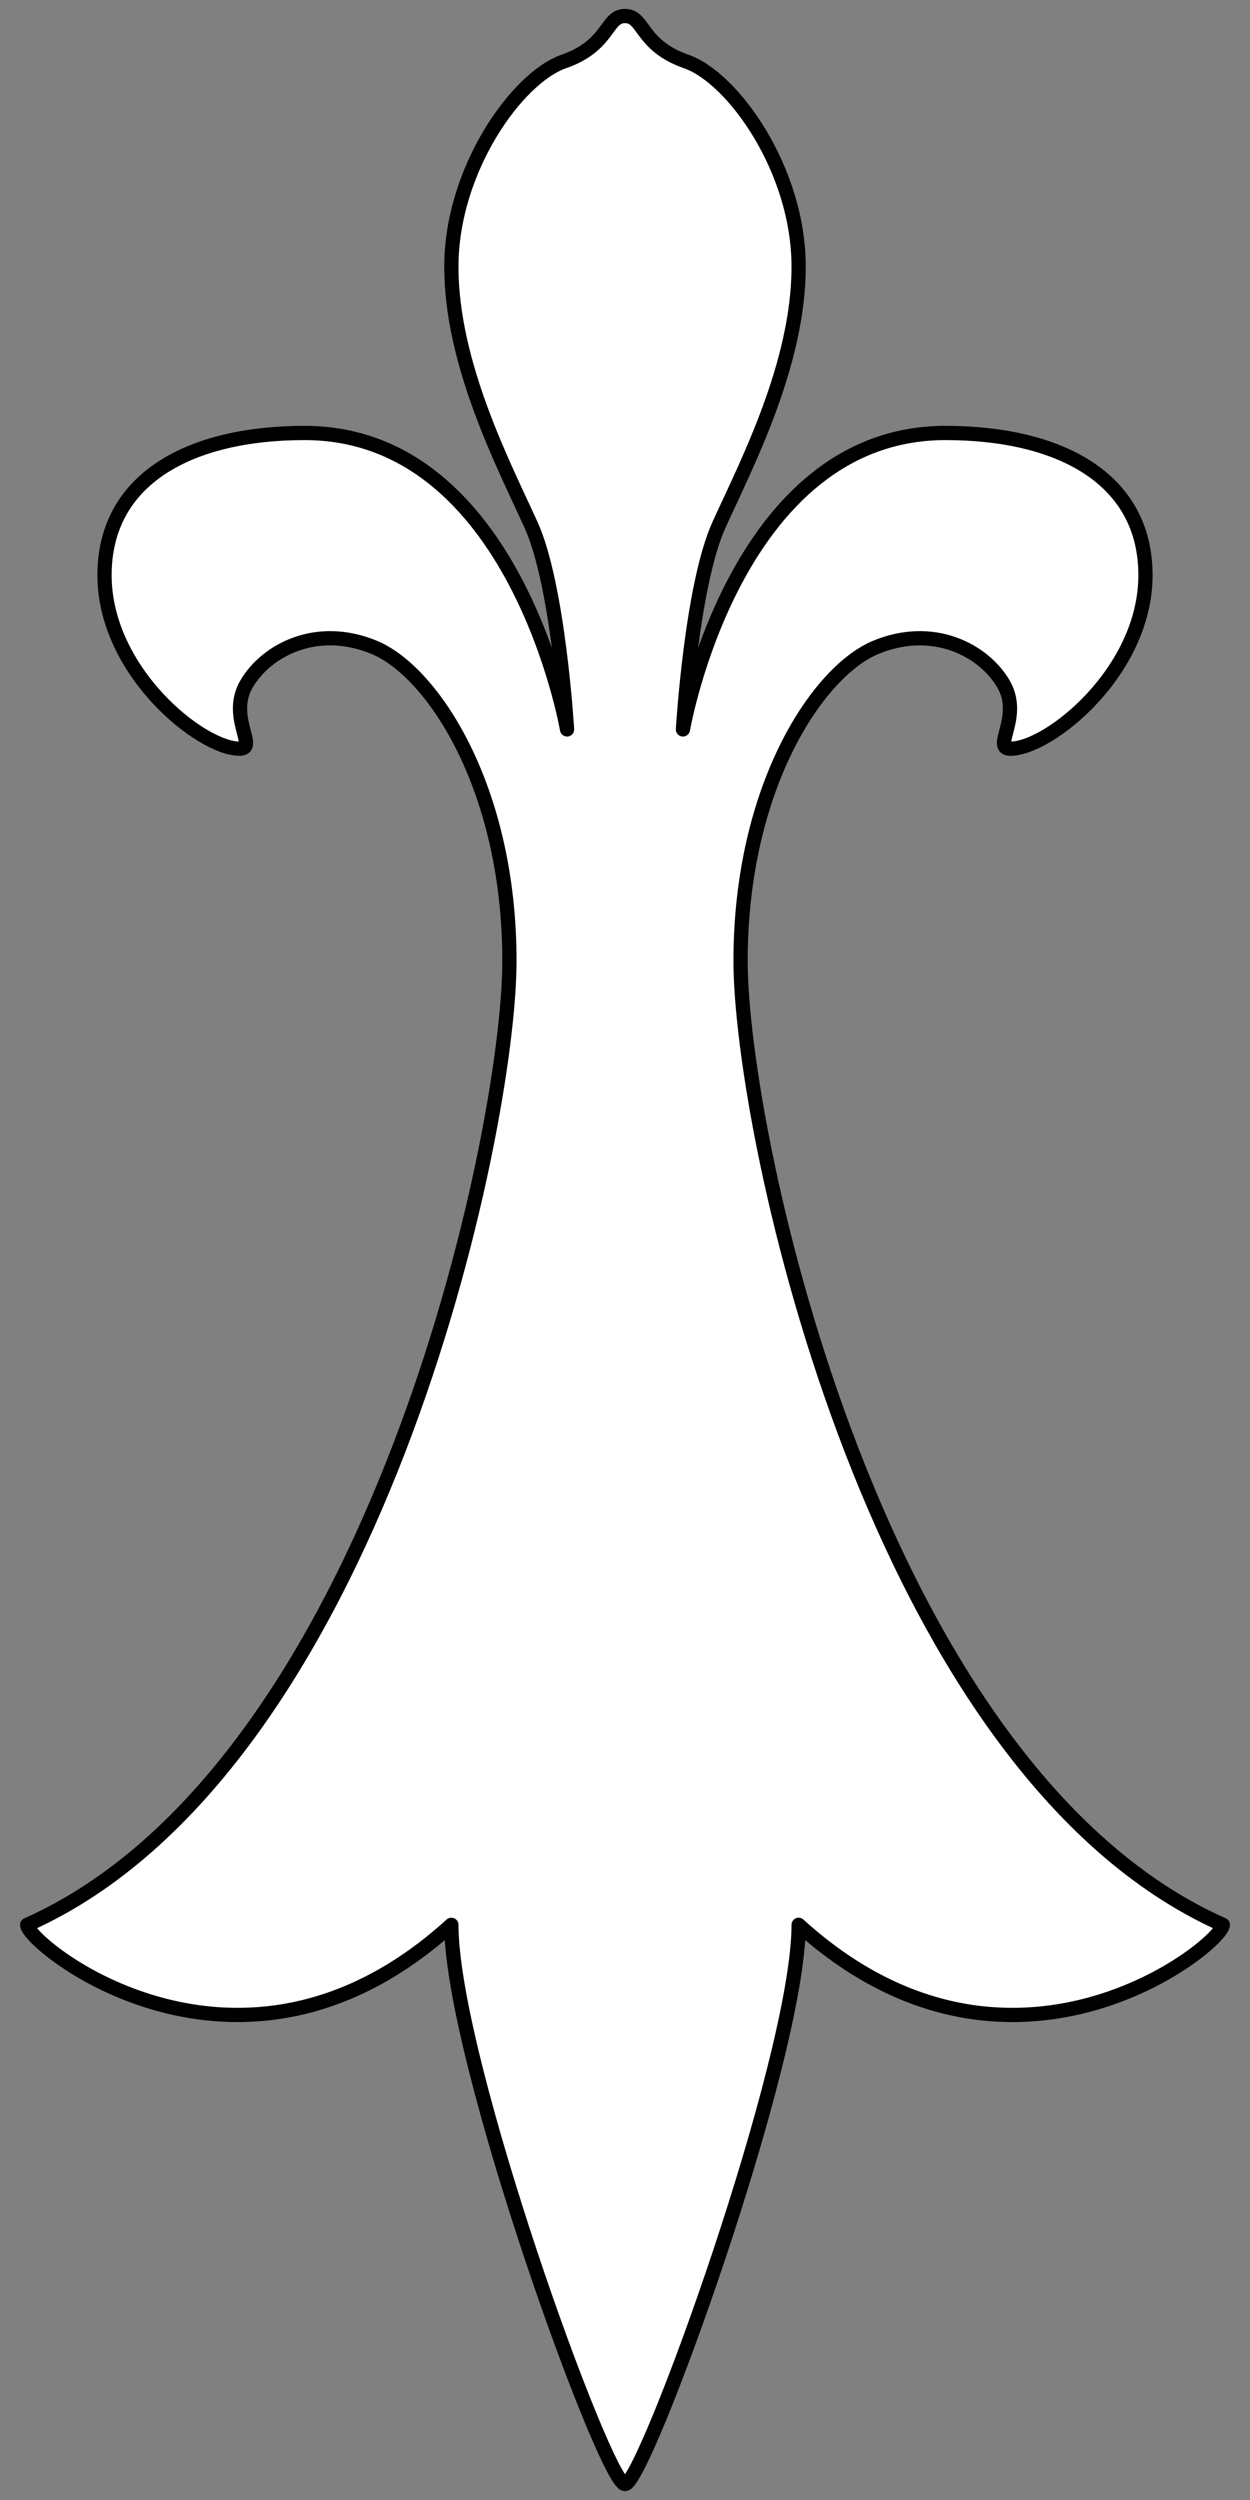
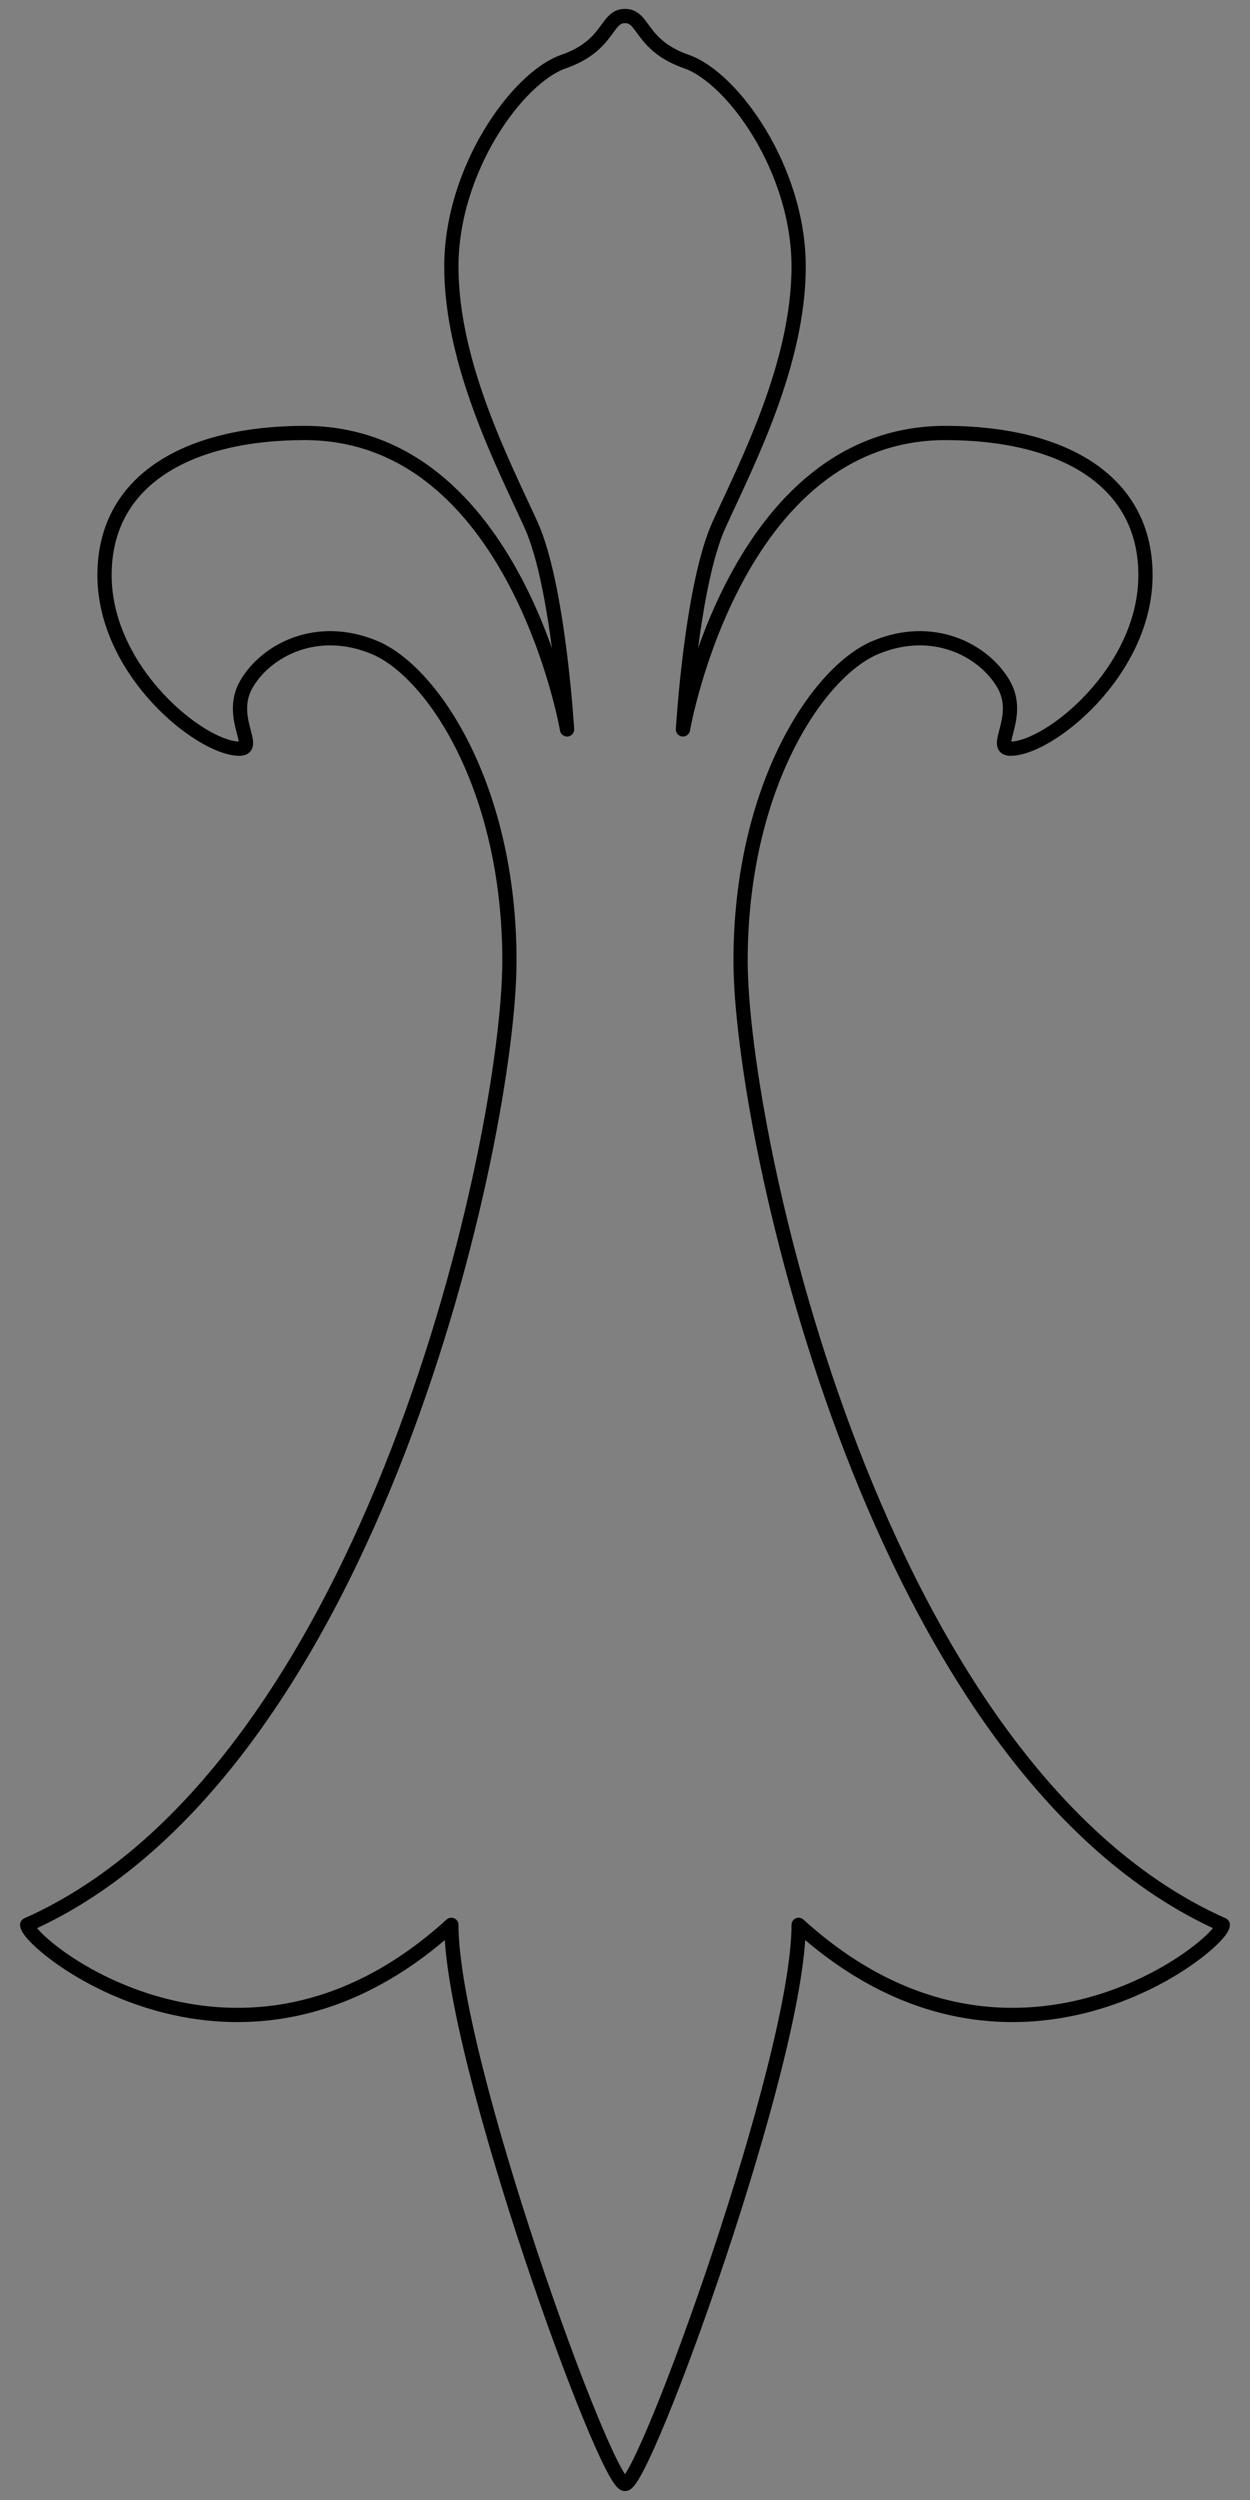
<svg xmlns="http://www.w3.org/2000/svg" version="1.1" viewBox="58.5 63 175.5 351" width="175.5" height="351">
  <rect x="58.5" y="63" width="175.5" height="351" fill="#808080" stroke="none" />
  <defs>
    <clipPath id="artboard_clip_path">
      <path d="M 58.5 63 L 234 63 L 234 360 L 209.7 414 L 58.5 414 Z" />
    </clipPath>
  </defs>
  <g id="Ermine_Spot_(49)" stroke="none" stroke-opacity="1" fill-opacity="1" stroke-dasharray="none" fill="none">
    <title>Ermine Spot (49)</title>
    <g id="Ermine_Spot_(49)_Art" clip-path="url(#artboard_clip_path)">
      <title>Art</title>
      <g id="Graphic_70">
-         <path d="M 146.25 411.748 C 146.255 411.749 146.26 411.75 146.265 411.75 C 148.972 411.75 170.629 352.195 170.629 333.246 C 200.406 360.316 230.183 335.953 230.183 333.246 C 181.457 311.59 162.477 222.258 162.477 197.895 C 162.477 173.531 173.305 157.289 181.426 153.905 C 189.547 150.521 196.604 154.314 199.36 158.981 C 202.117 163.648 197.668 168.117 200.375 168.117 C 205.789 168.117 219.325 157.289 219.325 143.754 C 219.325 130.219 207.339 123.79 191.239 123.79 C 161.579 123.79 154.386 165.41 154.386 165.41 L 154.386 165.41 C 154.386 165.41 155.588 145.153 159.462 136.648 C 163.336 128.143 170.629 114.095 170.629 100.441 C 170.629 86.788 161.368 73.909 154.875 71.645 C 148.381 69.382 148.972 65.25 146.265 65.25 C 146.26 65.25 146.255 65.251 146.25 65.252 C 146.245 65.251 146.24 65.25 146.235 65.25 C 143.528 65.25 144.119 69.382 137.625 71.645 C 131.132 73.909 121.871 86.788 121.871 100.441 C 121.871 114.095 129.164 128.143 133.038 136.648 C 136.912 145.153 138.114 165.41 138.114 165.41 L 138.114 165.41 C 138.114 165.41 130.921 123.79 101.261 123.79 C 85.161 123.79 73.175 130.219 73.175 143.754 C 73.175 157.289 86.711 168.117 92.125 168.117 C 94.832 168.117 90.383 163.648 93.14 158.981 C 95.896 154.314 102.953 150.521 111.074 153.905 C 119.195 157.289 130.023 173.531 130.023 197.895 C 130.023 222.258 111.043 311.59 62.317 333.246 C 62.317 335.953 92.094 360.316 121.871 333.246 C 121.871 352.195 143.528 411.75 146.235 411.75 C 146.24 411.75 146.245 411.749 146.25 411.748 Z" fill="#FFFFFF" />
        <path d="M 146.25 411.748 C 146.255 411.749 146.26 411.75 146.265 411.75 C 148.972 411.75 170.629 352.195 170.629 333.246 C 200.406 360.316 230.183 335.953 230.183 333.246 C 181.457 311.59 162.477 222.258 162.477 197.895 C 162.477 173.531 173.305 157.289 181.426 153.905 C 189.547 150.521 196.604 154.314 199.36 158.981 C 202.117 163.648 197.668 168.117 200.375 168.117 C 205.789 168.117 219.325 157.289 219.325 143.754 C 219.325 130.219 207.339 123.79 191.239 123.79 C 161.579 123.79 154.386 165.41 154.386 165.41 L 154.386 165.41 C 154.386 165.41 155.588 145.153 159.462 136.648 C 163.336 128.143 170.629 114.095 170.629 100.441 C 170.629 86.788 161.368 73.909 154.875 71.645 C 148.381 69.382 148.972 65.25 146.265 65.25 C 146.26 65.25 146.255 65.251 146.25 65.252 C 146.245 65.251 146.24 65.25 146.235 65.25 C 143.528 65.25 144.119 69.382 137.625 71.645 C 131.132 73.909 121.871 86.788 121.871 100.441 C 121.871 114.095 129.164 128.143 133.038 136.648 C 136.912 145.153 138.114 165.41 138.114 165.41 L 138.114 165.41 C 138.114 165.41 130.921 123.79 101.261 123.79 C 85.161 123.79 73.175 130.219 73.175 143.754 C 73.175 157.289 86.711 168.117 92.125 168.117 C 94.832 168.117 90.383 163.648 93.14 158.981 C 95.896 154.314 102.953 150.521 111.074 153.905 C 119.195 157.289 130.023 173.531 130.023 197.895 C 130.023 222.258 111.043 311.59 62.317 333.246 C 62.317 335.953 92.094 360.316 121.871 333.246 C 121.871 352.195 143.528 411.75 146.235 411.75 C 146.24 411.75 146.245 411.749 146.25 411.748 Z" stroke="black" stroke-linecap="round" stroke-linejoin="round" stroke-width="2" />
      </g>
    </g>
  </g>
</svg>